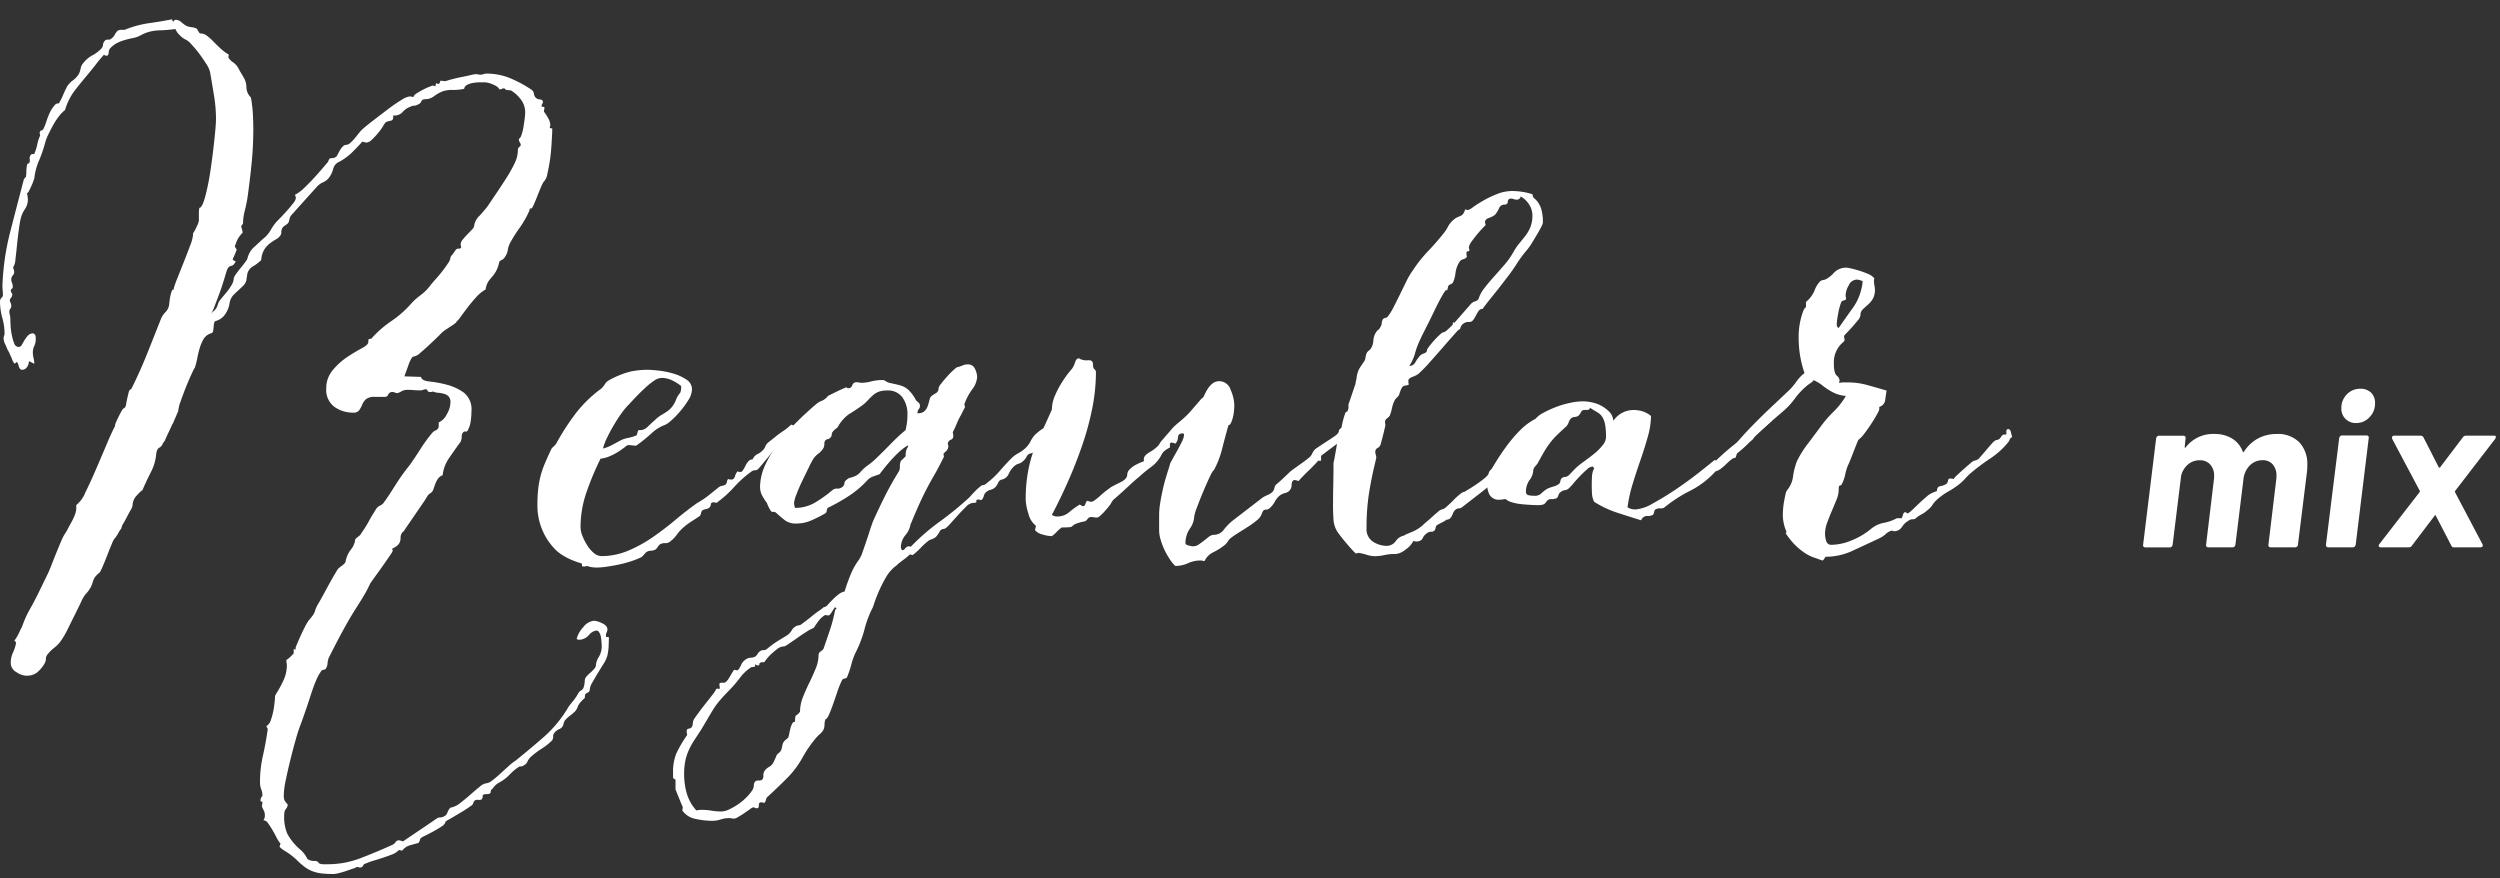
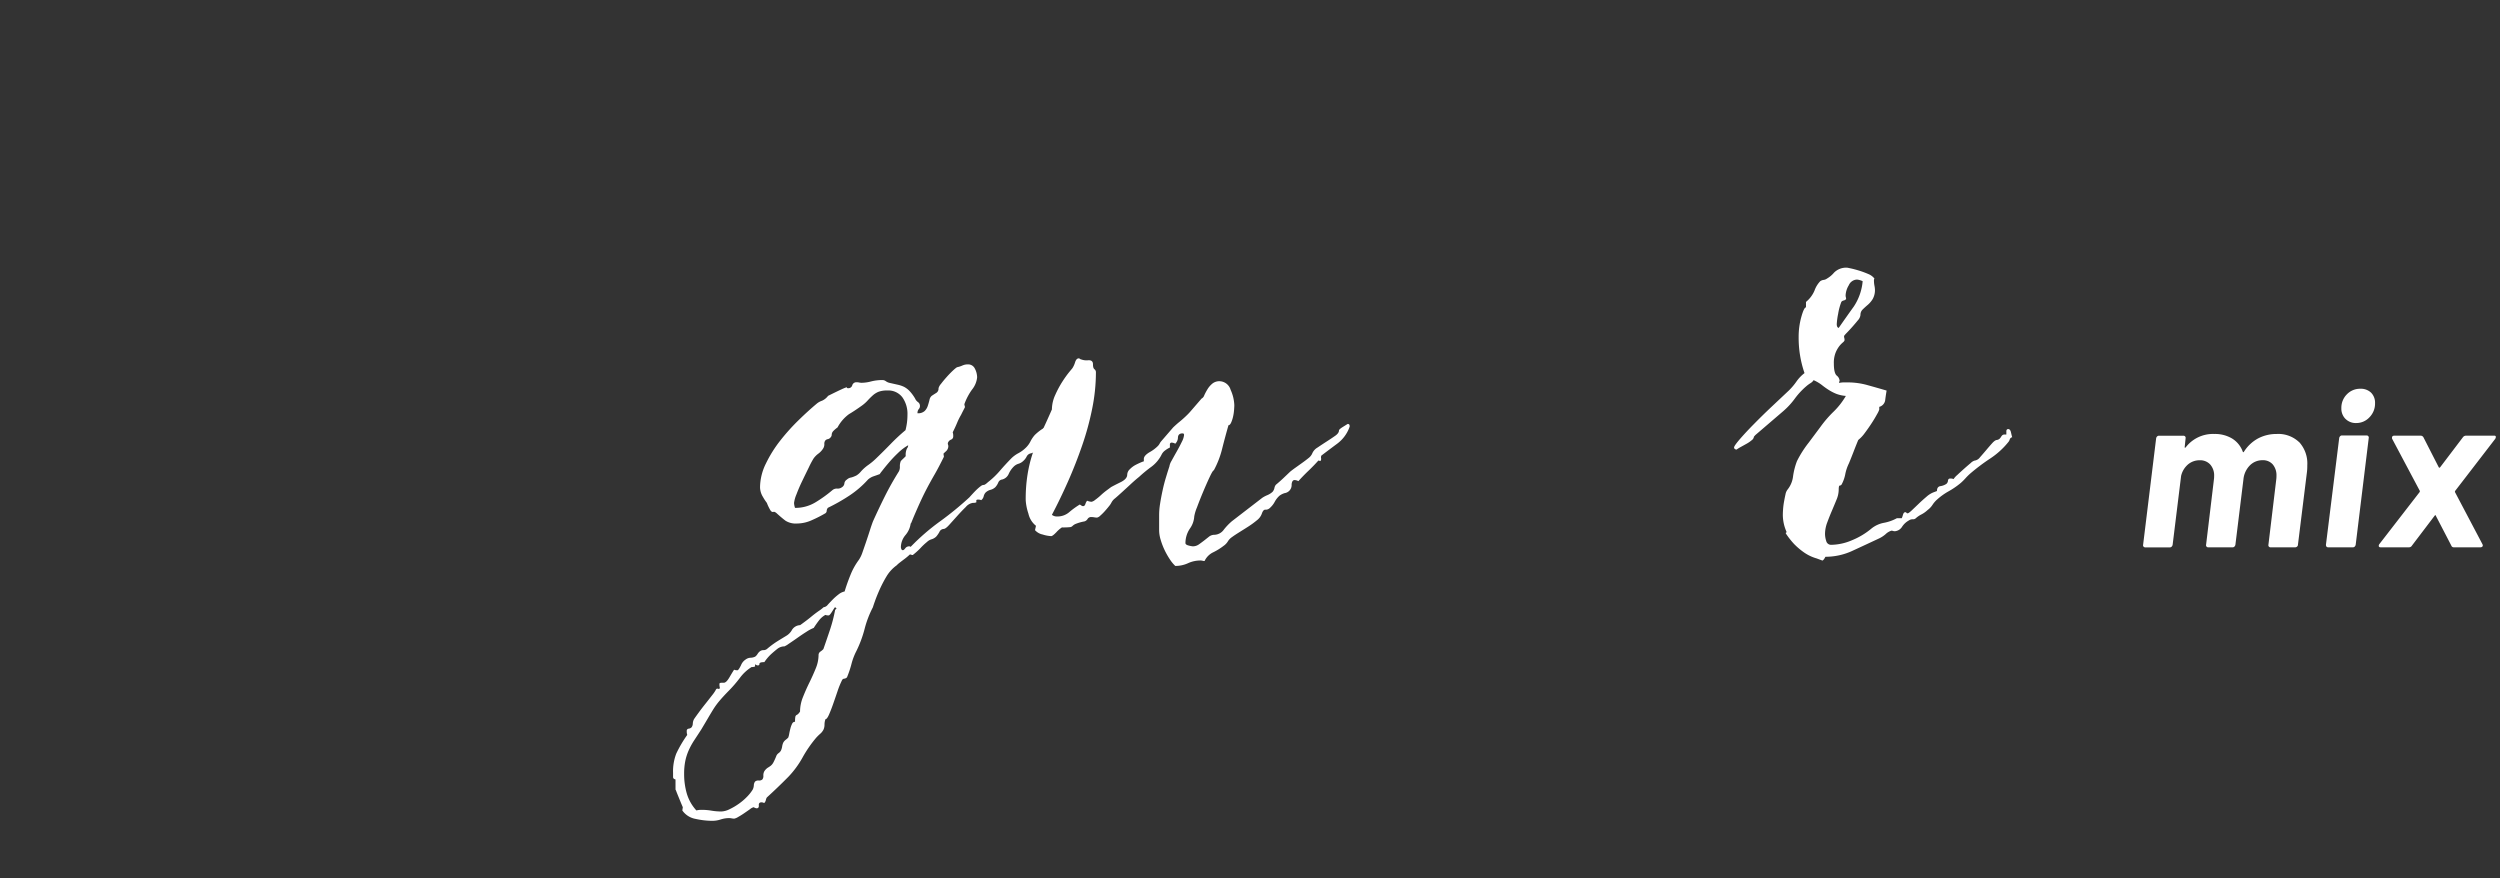
<svg xmlns="http://www.w3.org/2000/svg" width="259" height="91">
  <rect width="100%" height="100%" fill="#333333" stroke="none" />
-   <path fill="none" d="M0 0H259V91H0z" />
-   <path d="M17.884,41.936q.049-.168-.076.113t-.3.648c-.119.244-.237.5-.355.761a1.157,1.157,0,0,1-.278.449.75.75,0,0,1-.38.478c-.187.094-.3.365-.33.817a5.032,5.032,0,0,1-.582,1.8q-.533,1.071-.836,1.8-.1,0-.558.507a1.527,1.527,0,0,0-.455,1.013,1.09,1.09,0,0,1-.178.478c-.119.207-.245.442-.38.7s-.27.506-.4.732a1.147,1.147,0,0,0-.2.507,2.549,2.549,0,0,0-.329.5,3.075,3.075,0,0,1-.431.621,3.29,3.29,0,0,0-.253.534c-.135.318-.279.676-.431,1.069s-.3.77-.455,1.126a7,7,0,0,1-.33.7,2.765,2.765,0,0,0-.532.534,1.779,1.779,0,0,0-.2.452,4.52,4.52,0,0,1-.2.534,3.593,3.593,0,0,1-.583.788,3.681,3.681,0,0,0-.431.76c-.185.394-.4.825-.632,1.294s-.474.948-.71,1.436A9.242,9.242,0,0,1,6.35,64.33a3.224,3.224,0,0,1-.709.76,4.207,4.207,0,0,0-.761.76.748.748,0,0,0-.126.423,1.115,1.115,0,0,1-.177.534,3.508,3.508,0,0,1-.786.9A1.81,1.81,0,0,1,2.685,68a1.966,1.966,0,0,1-.988-.366,1.074,1.074,0,0,1-.583-.928,2.532,2.532,0,0,1,.228-1.1,4.088,4.088,0,0,0,.33-1.041l-.2-.226q0,.056.1-.084A4.284,4.284,0,0,0,1.8,63.89q.126-.225.253-.507a4.176,4.176,0,0,1,.228-.45,11.463,11.463,0,0,1,.506-1.238q.2-.395.456-.845c.169-.3.38-.7.634-1.21S4.51,58.354,5.016,57.3q.153-.338.381-.929t.481-1.21c.169-.414.329-.8.481-1.154A4.382,4.382,0,0,1,6.79,53.2a3.071,3.071,0,0,0,.228-.4c.117-.224.244-.459.38-.7a6.34,6.34,0,0,0,.355-.76A1.935,1.935,0,0,0,7.9,50.66v-.338a3.125,3.125,0,0,0,.937-1.3q.531-1.068,1.089-2.364T11.019,44.1q.532-1.268.887-1.942a1.174,1.174,0,0,1,.126-.451c.084-.187.178-.384.279-.59s.2-.4.3-.564a.692.692,0,0,1,.3-.309c.067-.038.118-.16.152-.366s.076-.423.126-.646.1-.433.152-.62.127-.283.229-.283l.05-.055a.172.172,0,0,1,.051-.113q.861-1.745,1.57-3.518t1.419-3.575a2.165,2.165,0,0,1,.481-.732,1.312,1.312,0,0,0,.38-.788c.033-.3.067-.554.1-.76a3.61,3.61,0,0,1,.2-.7c.033-.074.068-.092.1-.055s.068-.037.1-.226a8.862,8.862,0,0,1,.354-.985q.3-.759.659-1.66t.659-1.716a4.054,4.054,0,0,0,.3-1.1v-.169a3.493,3.493,0,0,0,.355-.646,2.6,2.6,0,0,0,.254-.649v-.676a3.3,3.3,0,0,1,.05-.673c.2,0,.414-.424.633-1.267a25.99,25.99,0,0,0,.558-2.871q.228-1.6.38-3.069t.152-1.97a14.978,14.978,0,0,0-.2-2.42q-.2-1.237-.405-2.42a2.6,2.6,0,0,0-.405-.9c-.237-.375-.491-.743-.76-1.1a10.7,10.7,0,0,0-.811-.957,1.759,1.759,0,0,0-.608-.48,2.044,2.044,0,0,1-.583-.45,1.791,1.791,0,0,1-.43-.62A17.174,17.174,0,0,1,16.4,1.15a4.086,4.086,0,0,0-1.774.479,2.835,2.835,0,0,1-.836.31c-.287.056-.566.122-.836.2a4.9,4.9,0,0,0-.81.311,2.478,2.478,0,0,0-.76.591.741.741,0,0,0-.127.422c-.017.206-.093.309-.227.309a.328.328,0,0,1-.254-.111c-.338.375-.591.673-.76.9s-.422.544-.76.957q-.76.9-1.469,1.8A6.212,6.212,0,0,0,6.738,9.4a3.4,3.4,0,0,0-.633.648,6.74,6.74,0,0,0-.608.929c-.186.337-.355.667-.507.985a5.023,5.023,0,0,0-.329.871,12.905,12.905,0,0,1-.633,1.831,6.215,6.215,0,0,0-.481,1.885c0-.037-.026.02-.077.169a5.419,5.419,0,0,1-.2.507c-.085.188-.17.365-.254.534s-.16.253-.228.253a3.4,3.4,0,0,1,.1.676,1.845,1.845,0,0,1-.33,1.014,2.907,2.907,0,0,0-.43,1.013q-.1.452-.2,1.238C1.857,22.479,1.8,23,1.748,23.5s-.1.967-.152,1.38a1.627,1.627,0,0,1-.228.788.716.716,0,0,0,.051.253.937.937,0,0,1,.05.31.574.574,0,0,1-.152.309.621.621,0,0,0-.152.367.957.957,0,0,0,.076.393.957.957,0,0,1,.076.4.235.235,0,0,1-.1.225.181.181,0,0,0-.1.168.507.507,0,0,0,.152.338.612.612,0,0,1-.126.422.405.405,0,0,0-.127.254.539.539,0,0,0,.077.253.783.783,0,0,1,.075.366.441.441,0,0,1-.1.253.451.451,0,0,0-.1.254,1.372,1.372,0,0,0,.05.394,1.375,1.375,0,0,1,.051.394c0,.15.008.385.026.7a6.688,6.688,0,0,0,.126.986,4.683,4.683,0,0,0,.253.872.493.493,0,0,0,.457.366.374.374,0,0,0,.329-.225c.084-.149.177-.309.278-.478a3.122,3.122,0,0,1,.355-.479.714.714,0,0,1,.557-.225.4.4,0,0,1,.228.254,2.115,2.115,0,0,1,.025.365,1.644,1.644,0,0,1-.151.676,1.624,1.624,0,0,0-.153.676,2.507,2.507,0,0,0,.076.59,2.461,2.461,0,0,1,.077.591l-.558-.281a1.038,1.038,0,0,1-.2.619.6.6,0,0,1-.506.281c-.169,0-.288-.131-.354-.393s-.136-.4-.2-.4c-.033,0-.1.057-.2.169a.984.984,0,0,1-.279-.45,3.273,3.273,0,0,0-.228-.507A.124.124,0,0,0,1,34.644a.117.117,0,0,1-.025-.084l-.2-.339a6.237,6.237,0,0,0-.253-.591,1.327,1.327,0,0,1-.152-.591.764.764,0,0,1,.05-.252.753.753,0,0,0,.051-.254,6.078,6.078,0,0,0-.228-1.577A6.448,6.448,0,0,1,0,29.271a.552.552,0,0,1,.152-.423A.374.374,0,0,0,.3,28.595a4.572,4.572,0,0,0-.025-.507,4.515,4.515,0,0,1-.025-.506,26.116,26.116,0,0,1,.81-5.573q.709-2.755,1.419-5.46l.2-.224a3.259,3.259,0,0,0,.051-.564,3.243,3.243,0,0,1,.05-.562l.051-.225c.2-.037.287-.188.254-.452a.533.533,0,0,1,.2-.562h.254A4.547,4.547,0,0,0,3.85,13a4.42,4.42,0,0,1,.305-.957L4.1,11.707l.1-.167a.376.376,0,0,0,.329-.254,4.749,4.749,0,0,0,.254-.648c.084-.261.194-.552.329-.871a3.341,3.341,0,0,1,.608-.929.3.3,0,0,1,.228-.114.229.229,0,0,0,.177-.056,6.912,6.912,0,0,0,.38-.758c.084-.207.169-.4.253-.565s.144-.29.178-.366a2.327,2.327,0,0,1,.608-.647,2.338,2.338,0,0,0,.608-.646,1.9,1.9,0,0,0,.2-.592,1.161,1.161,0,0,1,.3-.591A2.989,2.989,0,0,1,9.6,3.715a3.36,3.36,0,0,0,.938-.732.6.6,0,0,0,.127-.337.693.693,0,0,1,.177-.4.359.359,0,0,1,.329-.14.417.417,0,0,0,.33-.084,1.241,1.241,0,0,0,.4-.45,1.191,1.191,0,0,1,.3-.395.857.857,0,0,1,.456-.084.809.809,0,0,0,.456-.085A10.745,10.745,0,0,1,15.477.394Q16.668.226,17.833,0c0,.151.051.225.152.225a.234.234,0,0,1,.253-.169A.906.906,0,0,1,18.8.31a3.286,3.286,0,0,0,.5.364,1.684,1.684,0,0,0,.532.142,1.709,1.709,0,0,1,.532.141,1.525,1.525,0,0,1,.2.31c.067.131.135.2.2.2a1.09,1.09,0,0,1,.658.224,5.309,5.309,0,0,1,.608.535c.2.206.439.442.709.7a5.319,5.319,0,0,0,.963.734l-.051.28a1.476,1.476,0,0,0,.481.506,1.84,1.84,0,0,1,.533.563c.134.263.228.432.278.508s.16.262.329.562a1.975,1.975,0,0,1,.254.985A1.546,1.546,0,0,0,25.99,8.1a12.9,12.9,0,0,1,.2,1.633q.049.843.05,1.633,0,1.8-.177,3.575c-.118,1.184-.262,2.373-.431,3.574q-.1.62-.278,1.322a5.408,5.408,0,0,0-.178,1.323l-.2.282.1.338a1.187,1.187,0,0,1,.051.337,2.908,2.908,0,0,0-.608.873c-.069.206-.136.385-.2.535l.2.338a7.675,7.675,0,0,1-.406.956.18.18,0,0,0,.1.169.4.4,0,0,0,.2.056c-.1.3-.262.47-.481.506s-.38.245-.481.619q-.1.339-.3.986T22.7,28.483q-.255.675-.481,1.266a4.667,4.667,0,0,1-.38.817,1.486,1.486,0,0,1,.329-.366,1.308,1.308,0,0,0,.38-.591,1.391,1.391,0,0,1,.329-.619q.277-.339.583-.7a5.447,5.447,0,0,0,.531-.76,1.479,1.479,0,0,0,.229-.732,1.762,1.762,0,0,1,.278-.478c.152-.206.312-.413.481-.619s.321-.4.456-.592a1.166,1.166,0,0,0,.2-.337,2.257,2.257,0,0,1,.76-1.238q.658-.618,1.114-1.013a3.2,3.2,0,0,0,.558-.732A5.293,5.293,0,0,1,28.624,21c.033-.036.16-.169.38-.393s.456-.479.71-.761.472-.543.658-.788a1.119,1.119,0,0,0,.279-.534.949.949,0,0,0-.1-.338,4.358,4.358,0,0,0,1.038-.788c.388-.374.76-.761,1.115-1.153s.785-.892,1.291-1.493c.068-.262.178-.383.33-.366a.711.711,0,0,0,.481-.14c.034,0,.084-.066.152-.2s.143-.273.228-.423a2.283,2.283,0,0,1,.3-.421.556.556,0,0,1,.431-.2.719.719,0,0,0,.4-.225,4.24,4.24,0,0,0,.481-.507c.152-.188.3-.375.456-.564a2.407,2.407,0,0,1,.38-.393q.456-.395,1.191-.957c.489-.375.97-.739,1.444-1.1a15.552,15.552,0,0,1,1.317-.9,2.111,2.111,0,0,1,.861-.366.794.794,0,0,1,.2.028.735.735,0,0,0,.2.028q0-.168.3-.365c.2-.131.431-.262.684-.394a6.473,6.473,0,0,1,.684-.311c.2-.073.287-.111.253-.111a.486.486,0,0,1,.178.028.5.5,0,0,0,.177.028c0-.263.068-.347.2-.254s.236-.009.3-.31l.507.056a15.183,15.183,0,0,1,1.494-.394c.388-.073.742-.149,1.064-.224a3.845,3.845,0,0,1,.583-.112,1.271,1.271,0,0,1,.278.028,1.338,1.338,0,0,0,.279.028.8.8,0,0,0,.253-.056.861.861,0,0,1,.3-.057,6.408,6.408,0,0,1,2.736.59,13.1,13.1,0,0,1,1.976,1.1.617.617,0,0,1,.227.424.628.628,0,0,0,.629.561c.2.021.3.122.3.31a2.11,2.11,0,0,1-.1.2.382.382,0,0,0-.05.2.2.2,0,0,0,.152.056.2.2,0,0,1,.152.056,1.07,1.07,0,0,1-.025.225.972.972,0,0,0-.026.225,3.875,3.875,0,0,1,.406.619,1.632,1.632,0,0,1,.253.732.426.426,0,0,1-.026.169.433.433,0,0,0-.025.168l.254.057c0,.226-.018.62-.051,1.182s-.068,1.15-.148,1.77-.185,1.182-.3,1.687a1.606,1.606,0,0,1-.431.93,4.875,4.875,0,0,0-.279.592c-.119.28-.236.571-.354.872s-.228.563-.33.787a2.315,2.315,0,0,1-.2.4c-.069.074-.127.093-.178.055s-.076.019-.076.168a9.751,9.751,0,0,1-.987,1.775,14.45,14.45,0,0,0-.989,1.547,2.249,2.249,0,0,0-.278.789,1.786,1.786,0,0,1-.33.787.638.638,0,0,1-.278.254.868.868,0,0,0-.279.2,3.611,3.611,0,0,1-.354,1.014,3.728,3.728,0,0,1-.405.562,4.785,4.785,0,0,0-.38.479,2.1,2.1,0,0,0-.279.816,4.034,4.034,0,0,0-1.013.845q-.507.563-.912,1.1c-.27.358-.507.676-.709.957s-.339.422-.406.422h-.051c.1,0,.109.038.026.113a3.708,3.708,0,0,1-.38.282c-.17.112-.355.234-.558.365a5.279,5.279,0,0,0-.506.367c-.1.112-.288.3-.558.562s-.557.535-.861.816-.591.535-.861.761a1.252,1.252,0,0,1-.557.337.428.428,0,0,0-.355.253,3.341,3.341,0,0,0-.279.619c-.084.245-.169.478-.253.7s-.144.4-.177.507l1.722.057q.051.393.887.478a11.688,11.688,0,0,1,1.8.337,5.317,5.317,0,0,1,1.748.816,2.2,2.2,0,0,1,.786,1.914,7.319,7.319,0,0,1-.077,1.041,2.762,2.762,0,0,1-.329.986.162.162,0,0,1-.2.085.257.257,0,0,0-.254.084.647.647,0,0,0-.152.45,1.23,1.23,0,0,1-.1.507q-.607.843-1.191,1.688a3.865,3.865,0,0,0-.684,1.8.986.986,0,0,0-.481.366,2.211,2.211,0,0,0-.278.534c-.069.189-.136.376-.2.564a.7.7,0,0,1-.3.393.988.988,0,0,0-.355.367c-.1.169-.2.328-.3.479L41.9,52.914a.3.3,0,0,1-.1.14.406.406,0,0,0-.1.084.887.887,0,0,0-.2.479,2.457,2.457,0,0,1-.025.366,1.012,1.012,0,0,1-.177.393,1.584,1.584,0,0,1-.659.451.244.244,0,0,0,.025.141.121.121,0,0,1,.026.084,1.585,1.585,0,0,1-.228.4c-.152.224-.338.5-.557.815s-.474.676-.761,1.07-.548.76-.785,1.1l-.3.619q-.355.675-1.343,2.224t-2.66,4.869a2.222,2.222,0,0,0-.126.591,1.116,1.116,0,0,1-.178.535.306.306,0,0,1-.228.112.3.3,0,0,0-.228.113,4.666,4.666,0,0,0-.582,1.069q-.281.675-.532,1.464t-.533,1.6q-.278.814-.531,1.492a15.528,15.528,0,0,0-.481,1.492q-.281.984-.558,2.11T29.6,78.838a8.037,8.037,0,0,0-.2,1.492,1.461,1.461,0,0,0,.076.591,2.606,2.606,0,0,0,.33.422.729.729,0,0,1-.178.45.793.793,0,0,0-.177.507,4.5,4.5,0,0,0,.3,2.055,5.836,5.836,0,0,0,1.418,1.717,2.808,2.808,0,0,1,.608.788c.1.225.388.338.862.338a.379.379,0,0,1,.354.169c.068.112.254.169.558.169h.4a9.478,9.478,0,0,0,3.446-.648q1.672-.646,3.292-1.379a.806.806,0,0,0,.3-.281.378.378,0,0,1,.355-.17,1.5,1.5,0,0,1,.4.113q.912-.621,1.748-1.182T45.241,82.8a.576.576,0,0,1,.355-.112.835.835,0,0,0,.4-.109.654.654,0,0,0,.354-.394,1.527,1.527,0,0,1,.3-.507,2.21,2.21,0,0,0,1.014-.478q.556-.423,1.063-.873c.337-.3.659-.573.963-.816a1.326,1.326,0,0,1,.709-.366,1.163,1.163,0,0,0,.583-.281q.379-.283.81-.676l.862-.788a5.6,5.6,0,0,1,.785-.619q1.671-1.352,3.014-2.533a12.73,12.73,0,0,0,2.457-3.041q.3-.393.532-.674a5.455,5.455,0,0,0,.481-.733.6.6,0,0,1,.2-.224c.067-.038.127-.077.178-.113a.6.6,0,0,0,.152-.225,2.622,2.622,0,0,0,.126-.676.691.691,0,0,1,.177-.479,4.5,4.5,0,0,1,.406-.393,4.632,4.632,0,0,0,.4-.4.623.623,0,0,0,.178-.422,1.886,1.886,0,0,1,.3-.816,2.2,2.2,0,0,0,.3-1.1c0-.075-.008-.207-.025-.393s-.024-.369-.06-.559a1.315,1.315,0,0,0-.177-.478.349.349,0,0,0-.279-.2A1.24,1.24,0,0,0,61,63.8a1.382,1.382,0,0,1-1.014.479c-.068,0-.11-.01-.126-.028a.188.188,0,0,0-.127-.028,2.72,2.72,0,0,1,.684-1.238,1.588,1.588,0,0,1,1.14-.676,2.3,2.3,0,0,1,.81.253q.558.253.558.647a.639.639,0,0,1-.077.31.648.648,0,0,0-.075.309.242.242,0,0,0,.05.169h.254c0,.3-.009.62-.025.957a5.805,5.805,0,0,1-.127.957,3.155,3.155,0,0,1-.406.874q-.3.477-.608.984c-.2.338-.388.656-.557.957a1.589,1.589,0,0,0-.253.676.351.351,0,0,1-.254.366.389.389,0,0,0-.253.422V70.3a4.412,4.412,0,0,0-.43.422,1.624,1.624,0,0,0-.33.535,1.255,1.255,0,0,1-.3.479,4.2,4.2,0,0,1-.431.366,4.289,4.289,0,0,0-.455.393.966.966,0,0,0-.279.564.728.728,0,0,1-.431.478,1.229,1.229,0,0,0-.531.422.485.485,0,0,0-.1.338.757.757,0,0,1-.1.394,6.311,6.311,0,0,1-1.089.873,8.041,8.041,0,0,0-1.09.816,1.5,1.5,0,0,0-.38.506.754.754,0,0,1-.38.4.393.393,0,0,1-.3.112.384.384,0,0,0-.3.112,3.59,3.59,0,0,0-.634.507c-.186.188-.38.375-.583.563a5.5,5.5,0,0,1-.759.506,1.836,1.836,0,0,0-.659.619.366.366,0,0,0-.2.338q0,.227-.4.226c-.3,0-.448.065-.431.2a.444.444,0,0,1-.126.365.8.8,0,0,1-.355.029.53.53,0,0,0-.355.085.487.487,0,0,0-.126.224.52.52,0,0,1-.127.226,13.732,13.732,0,0,1-1.292.844q-.937.563-1.443.844a.887.887,0,0,1-.431.536q-.381.254-.836.5c-.3.164-.591.32-.861.451a2.232,2.232,0,0,0-.456.254.628.628,0,0,0-.1.224.728.728,0,0,1-.152.282c-.3.075-.608.16-.911.253a1.5,1.5,0,0,0-.761.535l-.354-.056a1.787,1.787,0,0,1-.684.45c-.287.112-.6.226-.937.338s-.668.216-.988.309a5.653,5.653,0,0,0-.836.31c-.1,0-.186.065-.253.2a.329.329,0,0,1-.3.2.5.5,0,0,1-.178-.029.506.506,0,0,0-.177-.028,1.305,1.305,0,0,1-.38.169c-.22.074-.465.159-.735.253a6.98,6.98,0,0,1-.785.225,2.992,2.992,0,0,1-.482.084,11.633,11.633,0,0,1-1.215-.055,4.263,4.263,0,0,1-.912-.2,3.383,3.383,0,0,1-.811-.421,7,7,0,0,1-.912-.789,7.478,7.478,0,0,0-1.089-.844,3.218,3.218,0,0,1-.684-.507l.1-.338a2.894,2.894,0,0,1-.406-.619q-.2-.395-.43-.788a7.746,7.746,0,0,0-.456-.7.623.623,0,0,0-.481-.31.738.738,0,0,0,.151-.507,1.039,1.039,0,0,0-.1-.478q-.1-.2-.2-.422a1.351,1.351,0,0,1,.026-.254,1.54,1.54,0,0,0,.025-.253c-.135,0-.2-.038-.2-.112a.735.735,0,0,1,.2-.507,1.946,1.946,0,0,0-.126-.676,1.9,1.9,0,0,1-.127-.676,12.391,12.391,0,0,1,.3-2.786q.3-1.323.507-2.786l-.153-.281a1.176,1.176,0,0,0,.482-.676,7.088,7.088,0,0,0,.278-1.069,12.535,12.535,0,0,0,.152-1.408l.152-.282a9.771,9.771,0,0,0,.634-1.153,3.775,3.775,0,0,0,.43-1.661,1.845,1.845,0,0,0-.025-.31,1.649,1.649,0,0,1-.026-.309,2.02,2.02,0,0,0,.406-.31c.134-.132.253-.253.354-.365v-.451l.2.056v-.224c.169-.414.337-.808.507-1.183q.2-.45.43-.9a5.613,5.613,0,0,1,.431-.733,5.843,5.843,0,0,0,.431-.534,2.038,2.038,0,0,0,.278-.647,4.454,4.454,0,0,1,.355-.676q.354-.62.76-1.379t.785-1.407q.38-.648.431-.7a3.526,3.526,0,0,1,.355-.282,1.6,1.6,0,0,0,.4-.393,2.878,2.878,0,0,1,.557-1.3,2.013,2.013,0,0,0,.456-1.069,1.939,1.939,0,0,1,.354-.31.89.89,0,0,0,.3-.366q.05-.055.278-.4a8.617,8.617,0,0,0,.456-.76c.152-.281.3-.542.456-.788s.261-.421.329-.534a.953.953,0,0,1,.406-.338.928.928,0,0,0,.4-.338q.456-.619,1.14-1.716a21.928,21.928,0,0,1,1.545-2.166q.556-.791,1.089-1.634a14.827,14.827,0,0,1,1.14-1.575,1.08,1.08,0,0,1,.456-.368.485.485,0,0,0,.3-.478v-.337a1.741,1.741,0,0,0,.836-.844,2.573,2.573,0,0,0,.38-1.239.861.861,0,0,0-.177-.591.981.981,0,0,0-.456-.281,3.011,3.011,0,0,0-.608-.113,1.814,1.814,0,0,1-.583-.141.512.512,0,0,1-.253.057c-.17,0-.271-.047-.3-.142s-.085-.141-.152-.141a.912.912,0,0,0-.3.057.865.865,0,0,1-.3.057c-.237,0-.465-.009-.684-.029s-.448-.028-.684-.028a1.249,1.249,0,0,0-.608.169,1.168,1.168,0,0,1-.4.17.762.762,0,0,1-.254-.058.767.767,0,0,0-.253-.055.44.44,0,0,0-.43.253.377.377,0,0,1-.33.253H38.858a1.376,1.376,0,0,0-.963.253,1.7,1.7,0,0,0-.38.563,2.809,2.809,0,0,1-.3.562.721.721,0,0,1-.634.254,3.331,3.331,0,0,1-1.925-.59A2.185,2.185,0,0,1,33.8,38.22a2.851,2.851,0,0,1,.684-1.887,6.938,6.938,0,0,1,1.494-1.35q.81-.535,1.495-.9t.684-.647v-.225c.033-.075.134-.113.3-.113a11,11,0,0,1,2.077-1.829,10.959,10.959,0,0,0,2.077-1.829,6.35,6.35,0,0,1,.937-.845,5.006,5.006,0,0,0,.938-.9,8.45,8.45,0,0,1,.582-.7c.254-.282.5-.572.735-.872s.438-.581.608-.845a1.312,1.312,0,0,0,.253-.563.477.477,0,0,1,.152-.281,4.862,4.862,0,0,0,.4-.562.426.426,0,0,1,.33-.113.2.2,0,0,0,.228-.225.348.348,0,0,1-.051-.226.849.849,0,0,1,.228-.506,7.013,7.013,0,0,1,.481-.536c.169-.168.329-.338.482-.5a.74.74,0,0,0,.227-.479,1.743,1.743,0,0,1,.558-.956c.371-.413.641-.733.81-.957l.988-1.465q.532-.788,1.013-1.547a13.355,13.355,0,0,0,.811-1.465,3.134,3.134,0,0,0,.33-1.322.385.385,0,0,1,.1-.309,2.177,2.177,0,0,0,.2-.2.518.518,0,0,0-.1-.311.6.6,0,0,1-.1-.366q.152-.056.278-.421a5.175,5.175,0,0,0,.2-.816q.076-.451.127-.874a5.929,5.929,0,0,0,.05-.591A2.2,2.2,0,0,0,53.955,8.3a3.753,3.753,0,0,0-1.013-.929l-.507-.056-.2-.169a.561.561,0,0,0-.228.057.672.672,0,0,1-.279.056q-.1-.279-.658-.506a2.528,2.528,0,0,0-.811-.226h-.532a4.545,4.545,0,0,0-.684.056,2.108,2.108,0,0,0-.633.2.565.565,0,0,0-.329.421,5.5,5.5,0,0,1-1.191.112,2.878,2.878,0,0,0-1.089.169,4.133,4.133,0,0,0-.836.479,1.434,1.434,0,0,1-.836.309c-.271,0-.431.077-.481.225a.577.577,0,0,1-.38.339.791.791,0,0,1-.381.113.782.782,0,0,0-.379.112,1.848,1.848,0,0,0-.811.562,1.14,1.14,0,0,1-.962.339v.224q0,.284-.33.338a1.139,1.139,0,0,0-.481.17,3.764,3.764,0,0,0-.253.393,5.794,5.794,0,0,1-.507.7,7.584,7.584,0,0,1-.633.675.927.927,0,0,1-.583.31,1.443,1.443,0,0,1-.4-.113q-.66.732-1.191,1.238a6.043,6.043,0,0,1-1.393.957,1.089,1.089,0,0,0-.456.676,2.69,2.69,0,0,1-.4.845,1.606,1.606,0,0,1-.633.506,1.834,1.834,0,0,0-.634.451l-2.685,2.984a1,1,0,0,0-.177.421.968.968,0,0,1-.127.366,1.3,1.3,0,0,1-.279.224,1.36,1.36,0,0,0-.278.227.834.834,0,0,0-.152.478.538.538,0,0,1-.1.365,1.3,1.3,0,0,1-.457.4,5.134,5.134,0,0,0-.633.421,2.513,2.513,0,0,0-.582.649,2.268,2.268,0,0,0-.305,1.068,4.549,4.549,0,0,1-.886.676,1.2,1.2,0,0,0-.582.9l-.051.338a1.14,1.14,0,0,1-.3.7q-.255.253-.532.507c-.186.168-.372.347-.558.534a1.583,1.583,0,0,0-.38.845,2.684,2.684,0,0,1-.456,1.126,1.694,1.694,0,0,1-.911.675.275.275,0,0,0-.228.225c-.018.113-.034.244-.051.394s-.034.291-.051.423a.285.285,0,0,1-.227.253,1.347,1.347,0,0,0-.761.59,4.127,4.127,0,0,0-.4.93,10.2,10.2,0,0,0-.253,1.041,7.471,7.471,0,0,1-.253.985,5.619,5.619,0,0,0-.33.647c-.186.4-.38.845-.582,1.352s-.389,1-.557,1.491a3.757,3.757,0,0,0-.254,1.013Z" fill="#fff" transform="translate(.002 2)" />
-   <path d="M82.883,42.331a3.841,3.841,0,0,1-.532.45c-.253.189-.516.376-.785.564s-.516.365-.735.534-.329.291-.329.366l-1.723,2.082-.2.226a.47.47,0,0,1-.355.169.582.582,0,0,0-.354.112,11.468,11.468,0,0,0-1.825,1.633A11.432,11.432,0,0,1,74.22,50.1a.821.821,0,0,0-.355-.055q-.2,0-.228.225a.461.461,0,0,1-.177.337.77.77,0,0,1-.355.142.748.748,0,0,0-.355.141.513.513,0,0,0-.126.281.54.54,0,0,1-.127.281c-.271.189-.541.366-.811.535a7.156,7.156,0,0,0-.81.591,4.67,4.67,0,0,0-.76.816,3.335,3.335,0,0,1-.76.76.769.769,0,0,1-.456.113,1.036,1.036,0,0,0-.507.112.953.953,0,0,0-.253.282.989.989,0,0,1-.253.281,1.2,1.2,0,0,1-.481.113.872.872,0,0,0-.482.169c-.068.075-.152.168-.253.283a1.178,1.178,0,0,1-.254.228,8.157,8.157,0,0,1-.962.385,11.933,11.933,0,0,1-1.292.355q-.684.147-1.317.236a8,8,0,0,1-1.039.089,3.2,3.2,0,0,1-1.013-.169.8.8,0,0,1-.355.056.2.2,0,0,1-.152-.056V56.4c.034,0-.043-.027-.228-.084s-.421-.14-.709-.253a6.83,6.83,0,0,1-.912-.45A4.569,4.569,0,0,1,57.6,55a6.464,6.464,0,0,1-1.925-4.673,15.061,15.061,0,0,1,.076-1.632,10.332,10.332,0,0,1,.228-1.3A9.048,9.048,0,0,1,56.41,46.1q.279-.675.734-1.632c.068-.075.152-.16.254-.253a1.4,1.4,0,0,0,.253-.31,24.426,24.426,0,0,1,2.027-3.124,13.046,13.046,0,0,1,2.583-2.5,1.9,1.9,0,0,0,.38-.451,1.126,1.126,0,0,1,.38-.394,8.968,8.968,0,0,1,2.356-.957,9.125,9.125,0,0,1,1.7-.169,11.523,11.523,0,0,1,1.166.085,8.8,8.8,0,0,1,1.519.309,4.845,4.845,0,0,1,1.343.617,1.179,1.179,0,0,1,.582,1.01,2.186,2.186,0,0,1-.379,1.123,9.307,9.307,0,0,1-.862,1.179,8.878,8.878,0,0,1-.937.954,2.187,2.187,0,0,1-.659.449,4.015,4.015,0,0,0-1.367.869,17.321,17.321,0,0,1-1.571,1.264,2.777,2.777,0,0,1-.431-.028,2.758,2.758,0,0,0-.43-.029,1.055,1.055,0,0,0-.305.2q-.252.2-.632.449a5.937,5.937,0,0,1-.887.477,3.44,3.44,0,0,1-1.013.281A29.569,29.569,0,0,0,60.8,48.881a10.994,10.994,0,0,0-.658,3.7,2.561,2.561,0,0,0,.2.954,5.98,5.98,0,0,0,.507.982,3.227,3.227,0,0,0,.684.786,1.231,1.231,0,0,0,.785.309,7.083,7.083,0,0,0,2.761-.563,13.955,13.955,0,0,0,2.559-1.408q1.215-.843,2.355-1.8T72.244,50.1a8.242,8.242,0,0,0,1.14-.759q.531-.423,1.089-.872a.76.76,0,0,1,.355-.141.755.755,0,0,0,.354-.141.54.54,0,0,0,.127-.282.535.535,0,0,1,.126-.281.782.782,0,0,0,.355.057q.253,0,.355-.338a1.329,1.329,0,0,1,.253-.507.782.782,0,0,0,.355.056c.067,0,.143-.065.228-.2a5,5,0,0,0,.253-.45,1.986,1.986,0,0,1,.3-.45.558.558,0,0,1,.431-.2,1.126,1.126,0,0,1,.481-.535,1.707,1.707,0,0,0,.532-.366,1.045,1.045,0,0,0,.3-.422,1.043,1.043,0,0,1,.3-.423l.709-.562a8.706,8.706,0,0,1,.836-.619,5.644,5.644,0,0,0,.836-.676Zm-16.972.788a.531.531,0,0,0,.126-.281.524.524,0,0,1,.127-.282h.3a1.284,1.284,0,0,0,.71-.422c.3-.282.539-.5.709-.648a3.422,3.422,0,0,1,.658-.507,6.076,6.076,0,0,0,.583-.365,2.536,2.536,0,0,0,.507-.478,3.128,3.128,0,0,0,.43-.788,1.97,1.97,0,0,1,.355-.591q.152-.141.152-.76a4.44,4.44,0,0,0-.937-.592,2.509,2.509,0,0,0-1.09-.253,1.5,1.5,0,0,0-.81.31,7.8,7.8,0,0,0-.937.76q-.483.45-.912.9t-.684.732a7.163,7.163,0,0,0-.811.957c-.271.375-.532.78-.785,1.21s-.482.854-.684,1.267a6.6,6.6,0,0,0-.456,1.182,3.951,3.951,0,0,0,.886-.338q.43-.225.836-.451a2.859,2.859,0,0,1,.862-.309,4.27,4.27,0,0,0,.861-.253" fill="#fff" transform="translate(.002 2)" />
  <path d="M94.079,44.132a5.236,5.236,0,0,0-1.039.789,13.2,13.2,0,0,0-.962,1.013q-.432.507-.71.872a2.6,2.6,0,0,0-.228.311c-.2.075-.414.15-.632.224a1.713,1.713,0,0,0-.583.338A10,10,0,0,1,88,49.339a18.833,18.833,0,0,1-2.23,1.267.552.552,0,0,0-.126.309.318.318,0,0,1-.127.254,12.909,12.909,0,0,1-1.368.7,3.775,3.775,0,0,1-1.57.367,2,2,0,0,1-1.191-.282q-.379-.281-.937-.788c-.135-.113-.236-.159-.3-.14a.281.281,0,0,1-.177,0,.573.573,0,0,1-.2-.226,4.668,4.668,0,0,1-.329-.7,5.221,5.221,0,0,1-.406-.619,1.958,1.958,0,0,1-.3-1.013,5.648,5.648,0,0,1,.608-2.448,12.877,12.877,0,0,1,1.5-2.393,21.229,21.229,0,0,1,1.9-2.111q1.012-.984,1.824-1.66a1.67,1.67,0,0,1,.582-.338,1.591,1.591,0,0,0,.633-.507c.676-.338,1.14-.562,1.394-.676a5.027,5.027,0,0,1,.481-.2c.067-.019.093-.01.076.027s.042.057.177.057a.412.412,0,0,0,.38-.31.44.44,0,0,1,.431-.309,1.345,1.345,0,0,1,.279.028,1.2,1.2,0,0,0,.278.029,4.02,4.02,0,0,0,.963-.141,4.73,4.73,0,0,1,1.165-.142.577.577,0,0,1,.355.114,1.076,1.076,0,0,0,.354.169l.887.2a2.846,2.846,0,0,1,.658.225,2.206,2.206,0,0,1,.558.422,4.246,4.246,0,0,1,.582.788.87.87,0,0,0,.3.367.478.478,0,0,1,.2.421.452.452,0,0,1-.127.31.62.62,0,0,0-.126.423,1.011,1.011,0,0,0,.734-.226,1.309,1.309,0,0,0,.329-.535c.068-.2.127-.412.178-.619a.725.725,0,0,1,.228-.422c.169-.112.329-.216.481-.309a.518.518,0,0,0,.228-.479,1.111,1.111,0,0,1,.253-.45c.169-.226.372-.469.608-.732a9.787,9.787,0,0,1,.684-.7c.22-.2.363-.309.431-.309a2.638,2.638,0,0,0,.506-.169,1.36,1.36,0,0,1,.558-.113A.767.767,0,0,1,101,36.2a1.976,1.976,0,0,1,.228.9,2.394,2.394,0,0,1-.532,1.267,6.134,6.134,0,0,0-.785,1.492.429.429,0,0,0,.025.169.426.426,0,0,1,.026.169c-.135.262-.271.525-.4.787a6.521,6.521,0,0,0-.406.816q-.2.48-.456.986a1.079,1.079,0,0,1,.051.393.347.347,0,0,1-.228.366.567.567,0,0,0-.33.367.429.429,0,0,0,.026.169.446.446,0,0,1,.025.168.729.729,0,0,1-.278.535c-.187.169-.262.254-.228.254v-.057l.05.338q-.558,1.127-.962,1.829t-.735,1.323q-.33.62-.658,1.323t-.785,1.773l-.254.619-.051.057a2.307,2.307,0,0,1-.531,1.182,2,2,0,0,0-.482,1.239.54.54,0,0,0,.051.224.162.162,0,0,0,.152.113c.067,0,.152-.066.253-.2a.483.483,0,0,1,.4-.2.189.189,0,0,1,.152.057,22.8,22.8,0,0,1,3.015-2.619,33.482,33.482,0,0,0,3.065-2.505q.607-.675.861-.9a3.87,3.87,0,0,1,.38-.309.448.448,0,0,1,.253-.085c.084,0,.229-.093.431-.282a8.482,8.482,0,0,0,1.241-1.181c.388-.452.786-.882,1.191-1.295a3.181,3.181,0,0,1,.734-.535,3.216,3.216,0,0,0,.735-.535,2.4,2.4,0,0,0,.506-.675,3.159,3.159,0,0,1,.457-.676,5.051,5.051,0,0,1,.861-.675,7.488,7.488,0,0,0,.861-.619.523.523,0,0,1,.177.027.485.485,0,0,0,.178.029.2.2,0,0,0,.152-.056.435.435,0,0,0-.026-.17.42.42,0,0,1-.025-.168c0-.15.084-.226.254-.226a.374.374,0,0,1,.253.057q.151-.113.583-.394a1.464,1.464,0,0,1,.582-.282q0,.113-.431.563t-.987.957q-.558.507-1.065.957t-.607.563c-.067.075-.085.132-.051.169s-.034.075-.2.113a.583.583,0,0,0-.355.535q-.049.421-.608.534a.614.614,0,0,0-.4.338,1.508,1.508,0,0,1-.354.45,1.178,1.178,0,0,1-.482.281,1.191,1.191,0,0,0-.481.281,2.5,2.5,0,0,0-.532.761,1.009,1.009,0,0,1-.684.591.5.5,0,0,0-.4.31,1.622,1.622,0,0,1-.3.478,1.136,1.136,0,0,1-.507.281,1.151,1.151,0,0,0-.506.282.856.856,0,0,0-.2.394.711.711,0,0,1-.253.394.8.8,0,0,0-.355-.056.194.194,0,0,0-.152.056v.225a.788.788,0,0,1-.355.056,1.185,1.185,0,0,0-.734.423q-.432.422-.887.929l-.836.928c-.253.281-.448.422-.582.422a.509.509,0,0,0-.431.31,2.787,2.787,0,0,1-.329.478,1.172,1.172,0,0,1-.481.282,1.164,1.164,0,0,0-.482.282,6,6,0,0,0-.658.619,7.782,7.782,0,0,1-.811.731.316.316,0,0,1-.152-.028.323.323,0,0,0-.152-.027,6.5,6.5,0,0,1-.532.45c-.152.113-.312.233-.481.365a2.787,2.787,0,0,0-.355.311A3.819,3.819,0,0,0,91.85,57.7a13.1,13.1,0,0,0-.71,1.351q-.3.675-.481,1.182t-.228.676a10.488,10.488,0,0,0-.861,2.252,11.833,11.833,0,0,1-.861,2.307,6.386,6.386,0,0,0-.507,1.351,10.447,10.447,0,0,1-.456,1.351.47.47,0,0,1-.278.141.266.266,0,0,0-.228.141,8.982,8.982,0,0,0-.481,1.181q-.229.676-.456,1.323t-.431,1.1q-.2.45-.355.45a1.643,1.643,0,0,0-.1.564,1.225,1.225,0,0,1-.1.507,1.4,1.4,0,0,1-.354.45,4.893,4.893,0,0,0-.4.393,12.649,12.649,0,0,0-1.419,2.055,9.657,9.657,0,0,1-1.469,2q-1.114,1.126-2.229,2.14a.665.665,0,0,0-.1.253.711.711,0,0,1-.152.309.334.334,0,0,1-.152-.028.3.3,0,0,0-.152-.027c-.2,0-.295.1-.278.309s-.059.31-.228.31a.716.716,0,0,1-.3-.114.916.916,0,0,0-.38.2c-.185.131-.388.271-.608.422s-.431.282-.633.394a1.16,1.16,0,0,1-.406.169,1.512,1.512,0,0,1-.253-.028,1.33,1.33,0,0,0-.253-.029,2.833,2.833,0,0,0-.887.141,2.827,2.827,0,0,1-.886.141,8.2,8.2,0,0,1-1.723-.2,2.112,2.112,0,0,1-1.368-.873l.05-.338c-.066-.15-.143-.328-.227-.534l-.253-.619c-.084-.205-.152-.376-.2-.507s-.076-.178-.076-.14V78.751c-.169-.037-.253-.122-.253-.253v-.421a5.105,5.105,0,0,1,.329-2,12.529,12.529,0,0,1,1.14-1.941,1.063,1.063,0,0,1-.051-.394.221.221,0,0,1,.2-.253.491.491,0,0,0,.3-.141.69.69,0,0,0,.127-.395,1.077,1.077,0,0,1,.126-.45c.1-.15.262-.375.481-.676s.456-.609.709-.927.482-.612.685-.873a3.745,3.745,0,0,0,.354-.507c.068-.151.144-.206.228-.169a.185.185,0,0,0,.228-.056,1.648,1.648,0,0,1-.051-.45c0-.076.085-.113.254-.113h.2q.255,0,.583-.563t.481-.788a.8.8,0,0,0,.355.056c.068,0,.186-.168.355-.506a1.267,1.267,0,0,1,.506-.619.877.877,0,0,1,.482-.169,1.191,1.191,0,0,0,.481-.113.966.966,0,0,0,.253-.282.976.976,0,0,1,.253-.281.584.584,0,0,1,.355-.112.581.581,0,0,0,.355-.113,9.727,9.727,0,0,1,1.013-.76c.27-.169.59-.365.962-.591a1.615,1.615,0,0,0,.634-.648,1.045,1.045,0,0,1,.836-.478q.708-.507,1.114-.844t.811-.62a3.673,3.673,0,0,0,.506-.393.618.618,0,0,0,.431-.254c.152-.168.321-.347.507-.535a5.753,5.753,0,0,1,.608-.535,1.494,1.494,0,0,1,.633-.309q.252-.844.608-1.717a6.846,6.846,0,0,1,.861-1.548,3.183,3.183,0,0,0,.38-.788c.118-.338.245-.7.38-1.1s.261-.778.38-1.154.228-.693.329-.957q.609-1.35,1.242-2.617t1.444-2.562a1.009,1.009,0,0,0,.1-.507,1.365,1.365,0,0,1,.1-.562c.068-.074.152-.159.254-.253s.185-.178.253-.254a1.544,1.544,0,0,1,.126-.788.563.563,0,0,0,.127-.338M85.517,61.7a2.147,2.147,0,0,0-.684.59q-.279.367-.532.76a4.326,4.326,0,0,0-.785.423c-.321.2-.642.422-.962.648s-.609.421-.862.59a2.026,2.026,0,0,1-.43.253,1.2,1.2,0,0,0-.76.282q-.355.281-.659.563a4.759,4.759,0,0,0-.659.788q-.505,0-.506.169c0,.112-.051.169-.152.169a.331.331,0,0,1-.152-.028c-.033-.02-.084-.048-.152-.085v.225a.8.8,0,0,1-.355.057,4.386,4.386,0,0,0-1.216,1.125,13.176,13.176,0,0,1-1.114,1.295c-.406.413-.735.768-.988,1.069a7.58,7.58,0,0,0-.659.9q-.277.449-.557.928t-.684,1.155q-.4.618-.735,1.125a7.534,7.534,0,0,0-.557,1.013A5.473,5.473,0,0,0,71,76.81a6.663,6.663,0,0,0-.126,1.379,7.239,7.239,0,0,0,.278,2.026,4.47,4.47,0,0,0,.988,1.745,2.212,2.212,0,0,1,.56-.06,6.077,6.077,0,0,1,1.013.085,6.193,6.193,0,0,0,1.013.085,2.048,2.048,0,0,0,.836-.226,6.365,6.365,0,0,0,.963-.563,5.844,5.844,0,0,0,.861-.732,4.273,4.273,0,0,0,.583-.731,1.082,1.082,0,0,0,.126-.451.7.7,0,0,1,.127-.394.5.5,0,0,1,.38-.112.5.5,0,0,0,.38-.114.587.587,0,0,0,.1-.393.87.87,0,0,1,.1-.45,1.278,1.278,0,0,1,.355-.367,2.736,2.736,0,0,0,.3-.2A1.053,1.053,0,0,0,80.115,77a6.572,6.572,0,0,0,.33-.732.747.747,0,0,1,.228-.253.8.8,0,0,0,.228-.253,1.571,1.571,0,0,0,.127-.423,1.451,1.451,0,0,1,.126-.422.949.949,0,0,1,.253-.281,1.756,1.756,0,0,0,.254-.226,1.982,1.982,0,0,0,.1-.393c.034-.189.076-.376.127-.564a2.357,2.357,0,0,1,.177-.478.324.324,0,0,1,.3-.2,3.093,3.093,0,0,1,.025-.479.3.3,0,0,1,.1-.2l.165-.1a1.38,1.38,0,0,0,.228-.282,4,4,0,0,1,.3-1.491q.3-.76.66-1.492t.658-1.463a3.676,3.676,0,0,0,.3-1.408A.424.424,0,0,1,85,65.5a1.853,1.853,0,0,0,.3-.253q.355-1.012.684-2a15.6,15.6,0,0,0,.532-2.054l.152-.169-.152-.112q0-.059-.278.393t-.38.45A.8.8,0,0,1,85.5,61.7m8.309-19.14a6.577,6.577,0,0,0,.152-.787,6.319,6.319,0,0,0,.05-.789,2.95,2.95,0,0,0-.532-1.829,1.818,1.818,0,0,0-1.545-.7,2.462,2.462,0,0,0-.937.14,2.15,2.15,0,0,0-.608.394,7.462,7.462,0,0,0-.532.535,3.839,3.839,0,0,1-.658.562q-.711.507-1.242.817a4.06,4.06,0,0,0-1.19,1.379,3.09,3.09,0,0,0-.431.366.6.6,0,0,0-.152.253.854.854,0,0,0-.025.2.484.484,0,0,1-.152.254.442.442,0,0,1-.254.141.433.433,0,0,0-.253.14.539.539,0,0,0-.1.366.807.807,0,0,1-.1.422,1.915,1.915,0,0,1-.506.563,2.3,2.3,0,0,0-.507.507,8.787,8.787,0,0,0-.481.9q-.33.675-.684,1.407c-.237.489-.439.957-.608,1.408a3.354,3.354,0,0,0-.253.9,1.934,1.934,0,0,0,.1.507,4,4,0,0,0,2.1-.563,13.476,13.476,0,0,0,1.8-1.295.711.711,0,0,1,.482-.14.714.714,0,0,0,.481-.141.529.529,0,0,0,.253-.394.525.525,0,0,1,.253-.394.844.844,0,0,1,.355-.2,1.913,1.913,0,0,0,.3-.084c.1-.037.211-.085.329-.141a1.845,1.845,0,0,0,.482-.423,4.385,4.385,0,0,1,.759-.674,6.614,6.614,0,0,0,.811-.676q.76-.732,1.5-1.492a19.611,19.611,0,0,1,1.545-1.436" fill="#fff" transform="translate(.002 2)" />
  <path d="M139.776,42.331a3.7,3.7,0,0,1-1.241,1.633q-.836.619-1.647,1.238a.5.5,0,0,0-.025.281.329.329,0,0,1-.076.282l-.2-.057q-.507.564-1.039,1.07t-1.039,1.07a.821.821,0,0,0-.4-.113c-.169,0-.271.151-.3.45a.843.843,0,0,1-.709.9,1.65,1.65,0,0,0-.558.281,2.348,2.348,0,0,0-.481.619,2.27,2.27,0,0,1-.481.619.619.619,0,0,1-.481.2q-.228-.029-.38.422a1.492,1.492,0,0,1-.507.675,8.919,8.919,0,0,1-.886.648c-.322.207-.634.4-.938.591s-.557.357-.76.506a1.453,1.453,0,0,0-.43.451,1.5,1.5,0,0,1-.431.45,6.19,6.19,0,0,1-1.089.676,1.882,1.882,0,0,0-.887.9.818.818,0,0,1-.2-.027.722.722,0,0,0-.2-.029,3.071,3.071,0,0,0-1.317.282,3.111,3.111,0,0,1-1.318.281,3.7,3.7,0,0,1-.557-.676,7.71,7.71,0,0,1-.557-.984,7.028,7.028,0,0,1-.406-1.071,3.473,3.473,0,0,1-.152-.928V51.338a7.493,7.493,0,0,1,.1-1.154q.1-.646.253-1.351c.1-.469.219-.93.355-1.38s.253-.825.354-1.126a1.6,1.6,0,0,1,.228-.591q.228-.421.532-.957c.2-.357.38-.693.532-1.012a1.9,1.9,0,0,0,.228-.7c0-.112-.05-.169-.151-.169-.305,0-.465.141-.482.423a.9.9,0,0,1-.279.648.756.756,0,0,0-.354-.113.177.177,0,0,0-.2.2v.309a2.514,2.514,0,0,0-.507.31,1.139,1.139,0,0,0-.354.422,3.531,3.531,0,0,1-1.064,1.266,14.014,14.014,0,0,0-1.267,1.042q-.354.282-.81.7c-.3.281-.6.554-.887.816s-.549.5-.785.7a1.309,1.309,0,0,0-.4.478,2.162,2.162,0,0,1-.254.366q-.2.253-.43.507a5.061,5.061,0,0,1-.456.45.664.664,0,0,1-.33.2,1.635,1.635,0,0,1-.3-.028,1.658,1.658,0,0,0-.305-.029.421.421,0,0,0-.379.2.56.56,0,0,1-.33.253,4.556,4.556,0,0,0-.962.282,1.134,1.134,0,0,0-.279.2.413.413,0,0,1-.253.113,6.994,6.994,0,0,1-.836.028,3.012,3.012,0,0,0-.583.507c-.253.262-.431.394-.532.394a3.487,3.487,0,0,1-.887-.169,1.434,1.434,0,0,1-.785-.45l.1-.45a2.237,2.237,0,0,1-.785-1.267,5.411,5.411,0,0,1-.278-1.38,16,16,0,0,1,.2-2.729A13.781,13.781,0,0,1,107,44.921a19,19,0,0,1,.861-2.055q.5-1.041,1.114-2.449a3.694,3.694,0,0,1,.355-1.52,10.254,10.254,0,0,1,.76-1.407,10.75,10.75,0,0,1,.735-1.013c.219-.262.311-.375.278-.338a2.439,2.439,0,0,0,.279-.62c.084-.261.21-.393.38-.393a.234.234,0,0,1,.126.056.229.229,0,0,0,.127.056,1.621,1.621,0,0,0,.735.084c.32-.018.481.123.481.423q0,.395.152.506a.393.393,0,0,1,.152.338,19.087,19.087,0,0,1-.38,3.716,29.232,29.232,0,0,1-1.039,3.827q-.658,1.914-1.469,3.744t-1.672,3.462a.849.849,0,0,0,.558.169,1.862,1.862,0,0,0,1.241-.451,8.525,8.525,0,0,1,1.089-.788,1.914,1.914,0,0,1,.178.113.283.283,0,0,0,.177.055c.1,0,.177-.074.228-.224a.979.979,0,0,1,.177-.338,1.443,1.443,0,0,0,.456.112.9.9,0,0,0,.38-.2,5.953,5.953,0,0,0,.583-.479,7.173,7.173,0,0,1,.608-.506l.456-.338q.3-.169.987-.507t.685-.788a.814.814,0,0,1,.278-.563,2.366,2.366,0,0,1,.608-.45c.219-.113.422-.206.608-.282s.261-.093.228-.056V45.54q0-.339.608-.7a3.846,3.846,0,0,0,.861-.648,1.259,1.259,0,0,0,.178-.253,1.3,1.3,0,0,1,.177-.253l1.216-1.408c.236-.224.447-.412.633-.562s.38-.318.583-.507.371-.356.506-.507l1.216-1.407a.585.585,0,0,0,.279-.338,6.017,6.017,0,0,1,.329-.619,2.308,2.308,0,0,1,.506-.591,1.151,1.151,0,0,1,.761-.253,1.233,1.233,0,0,1,1.14.9,4.159,4.159,0,0,1,.38,1.576c0,.112-.009.281-.026.507a4.613,4.613,0,0,1-.1.674,3.3,3.3,0,0,1-.2.621c-.084.187-.177.281-.279.281q-.354,1.238-.658,2.448a9.313,9.313,0,0,1-.861,2.224c-.069,0-.212.234-.431.7s-.448.985-.684,1.549-.448,1.1-.633,1.6a4.318,4.318,0,0,0-.279.93,2.4,2.4,0,0,1-.456,1.266,2.7,2.7,0,0,0-.456,1.492c0,.112.11.2.329.254a2.358,2.358,0,0,0,.431.083,1.073,1.073,0,0,0,.633-.2c.185-.132.363-.262.533-.393l.506-.4a.888.888,0,0,1,.558-.2,1.249,1.249,0,0,0,.987-.535,6.1,6.1,0,0,1,.836-.873l3.141-2.42a2.918,2.918,0,0,1,.532-.282,1.85,1.85,0,0,0,.532-.337.879.879,0,0,0,.2-.4.744.744,0,0,1,.152-.338q.405-.336.734-.646c.219-.206.465-.442.735-.7.135-.113.32-.253.557-.422l.71-.507c.236-.169.447-.328.633-.479a1.281,1.281,0,0,0,.38-.45,1.287,1.287,0,0,1,.557-.647q.456-.309.938-.619t.886-.592c.27-.187.406-.374.406-.563,0-.074.134-.2.4-.365s.438-.272.506-.311c.135,0,.2.077.2.226a.249.249,0,0,1-.051.169" fill="#fff" transform="translate(.002 2)" />
-   <path d="M139.624,40.529a.78.78,0,0,0,.076-.421.776.776,0,0,1,.076-.422l.608-1.8a.355.355,0,0,0,.051-.225l.1-.451a2.68,2.68,0,0,1,.3-1.041q.2-.309.507-.76a.973.973,0,0,0,.126-.394,1.493,1.493,0,0,1,.127-.45.757.757,0,0,1,.228-.253.793.793,0,0,0,.228-.254,1.7,1.7,0,0,0,.228-.787,1.707,1.707,0,0,1,.278-.845.778.778,0,0,1,.228-.253.725.725,0,0,0,.228-.311.63.63,0,0,0,.127-.365,1.028,1.028,0,0,1,.126-.423.449.449,0,0,1,.254-.14.437.437,0,0,0,.253-.141,6.344,6.344,0,0,0,.608-.985q.3-.591.633-1.266t.659-1.351a8.3,8.3,0,0,1,.735-1.239,13.873,13.873,0,0,1,1.545-1.942q.836-.871,1.6-1.829a4.315,4.315,0,0,0,.456-.7,2.394,2.394,0,0,1,.507-.648,1.922,1.922,0,0,1,.43-.308c.118-.057.228-.1.329-.142a.7.7,0,0,0,.279-.2,1.307,1.307,0,0,0,.228-.479.334.334,0,0,1,.152.028.316.316,0,0,0,.152.028,1.645,1.645,0,0,0,.532-.31q.429-.307,1.064-.675A10.462,10.462,0,0,1,155.1,18.1a4.2,4.2,0,0,1,1.545-.31,6.969,6.969,0,0,1,2.128.338.5.5,0,0,0,.178.422,2.346,2.346,0,0,1,.354.366,2.737,2.737,0,0,1,.355.7,4.628,4.628,0,0,1,.177,1.492,1.5,1.5,0,0,1-.152.366c-.1.207-.236.45-.4.732l-.557.929a5.732,5.732,0,0,1-.656.9,13.181,13.181,0,0,0-.885,1.21q-.378.593-.833,1.211l-.758.985c-.3.394-.607.78-.909,1.154s-.564.7-.783.985-.312.422-.278.422a.513.513,0,0,0-.455.226,4.2,4.2,0,0,0-.278.478,2.649,2.649,0,0,1-.278.45.484.484,0,0,1-.4.2.88.88,0,0,0-.96.788c0-.114-.168.018-.5.393s-.741.836-1.212,1.379-.952,1.089-1.44,1.633a14.32,14.32,0,0,1-1.188,1.21,2.779,2.779,0,0,1-.581.282c-.286.112-.429.244-.429.394a1.046,1.046,0,0,0,.051.393.726.726,0,0,1-.329.114A.46.46,0,0,0,145.4,38a.6.6,0,0,0-.2.225,3.5,3.5,0,0,0-.252.676,1.2,1.2,0,0,1-.227.281,1.176,1.176,0,0,0-.228.281,2.974,2.974,0,0,0-.278.788,4.738,4.738,0,0,1-.226.788,1.037,1.037,0,0,1-.3.31.43.43,0,0,0-.2.366.65.65,0,0,0,.025.2.729.729,0,0,1-.025.31c-.035.15-.085.365-.152.647s-.168.666-.3,1.154a.673.673,0,0,1-.329.394.4.4,0,0,0-.227.394.914.914,0,0,0,.05.309.937.937,0,0,1,.05.31.269.269,0,0,1-.025.113.284.284,0,0,0-.025.112q-.456,1.858-.707,3.462a23.026,23.026,0,0,0-.253,3.575,1.551,1.551,0,0,0,.684,1.435,2.709,2.709,0,0,0,1.444.422,1.165,1.165,0,0,0,.912-.506,1.347,1.347,0,0,1,.861-.563l.051-.056.658-.282a4.062,4.062,0,0,0,1.216-.732,4.455,4.455,0,0,1,.406-.366q.3-.253.608-.534t.582-.507a.884.884,0,0,1,.38-.226.95.95,0,0,0,.481-.281q.33-.281.685-.647a7.465,7.465,0,0,1,.709-.648,1.04,1.04,0,0,1,.557-.281c-.034,0,.076-.074.329-.225s.532-.328.836-.535.591-.422.861-.647.406-.394.406-.507.093-.243.278-.394a5.776,5.776,0,0,1,.659-.45c.253-.15.5-.3.735-.451s.4-.262.506-.337a1.386,1.386,0,0,0,.253-.423.824.824,0,0,1,.254-.365.54.54,0,0,1,.329-.113.61.61,0,0,0,.38-.169c.169-.187.329-.374.481-.563a4.228,4.228,0,0,1,.482-.506q.607-.507,1.266-1.041A8.06,8.06,0,0,0,161,41.036a.513.513,0,0,0,.254.057c.168,0,.278-.037.329-.113s.16-.113.329-.113a.285.285,0,0,1,.2.113.712.712,0,0,1-.228.422,7.125,7.125,0,0,1-.507.507l-.532.479a4.013,4.013,0,0,0-.3.281,5.422,5.422,0,0,1-.38.479,2.749,2.749,0,0,1-.4.365,1.327,1.327,0,0,1-.431.225.544.544,0,0,0-.379.31c-.085.169-.186.357-.3.562a1.725,1.725,0,0,1-.481.536,1.33,1.33,0,0,1-.81.225v.281a.748.748,0,0,1-.355.141.769.769,0,0,0-.355.141.531.531,0,0,0-.126.281.3.3,0,0,1-.127.226q-.812.787-1.671,1.519t-1.6,1.3q-.733.563-1.6,1.238a.612.612,0,0,1-.381.169.549.549,0,0,0-.329.112.917.917,0,0,0-.278.367,3.108,3.108,0,0,1-.152.338.954.954,0,0,1-.2.253.745.745,0,0,1-.481.113c.1,0,.109.027.025.084a2.651,2.651,0,0,1-.3.169c-.118.055-.313.16-.582.309a.513.513,0,0,0-.127.282.529.529,0,0,1-.127.281.42.42,0,0,1-.329.113.62.62,0,0,0-.38.112,1.3,1.3,0,0,0-.507.563c-.1.225-.338.338-.709.338-.068,0-.11-.01-.127-.029s-.059-.027-.126-.027a2.28,2.28,0,0,1-.786.872,1.912,1.912,0,0,1-1.038.479h-.254a4.6,4.6,0,0,0-.937.112,4.793,4.793,0,0,1-.988.113,2.841,2.841,0,0,1-.813-.141,6.114,6.114,0,0,0-.819-.2.325.325,0,0,0-.154.028.344.344,0,0,1-.154.028q-.053,0-.361-.337t-.668-.761q-.36-.421-.694-.872a2.639,2.639,0,0,1-.386-.619,2.933,2.933,0,0,1-.232-1.1Q138.1,51,138.1,50.493q0-1.125.025-2.279t.026-2.28c.033-.113.076-.31.126-.591s.1-.572.153-.873.092-.571.126-.817a1.14,1.14,0,0,1,.1-.421,1.343,1.343,0,0,0,.3-.789,9.245,9.245,0,0,1,.406-1.631c.067-.114.126-.169.177-.169s.076-.037.076-.114m7.5-7.317a7.724,7.724,0,0,0-.507,1.351A4.784,4.784,0,0,1,146,35.914a.7.7,0,0,0,.634-.394,3.993,3.993,0,0,1,.481-.675,1.064,1.064,0,0,1,.4-.226c.2-.075.3-.169.3-.281a1,1,0,0,1,.228-.423c.152-.205.33-.422.532-.646a8.243,8.243,0,0,1,.583-.592q.277-.253.38-.253c.1,0,.27-.112.506-.338s.388-.375.457-.45c0-.188.025-.262.075-.226s.11.02.177-.055l1.672-1.914a1.07,1.07,0,0,1,.406-.226c.2-.074.32-.169.355-.281a3.4,3.4,0,0,1,.582-1.07q.431-.562.988-1.182t1.115-1.267a8.183,8.183,0,0,0,.962-1.379,5.582,5.582,0,0,1,.583-.844q.328-.393.633-.789a3.714,3.714,0,0,0,.507-.9,3.191,3.191,0,0,0,.2-1.182,2.052,2.052,0,0,0-.354-1.154,2.5,2.5,0,0,0-.861-.816.407.407,0,0,1-.406.338.865.865,0,0,1-.3-.057.906.906,0,0,0-.3-.056.3.3,0,0,0-.329.31.3.3,0,0,1-.329.309.6.6,0,0,0-.583.394,2.593,2.593,0,0,1-.431.676,1.953,1.953,0,0,1-.607.309q-.407.143-.406.422a.4.4,0,0,0,.026.169.456.456,0,0,1,.025.169,2.858,2.858,0,0,0-.228.226q-.279.282-.608.675t-.608.788a1.226,1.226,0,0,0-.279.62.228.228,0,0,0,.026.14.253.253,0,0,1,.025.141c0,.075-.051.112-.152.112s-.152.057-.152.169a1.078,1.078,0,0,0,.05.394.635.635,0,0,1-.38.254.627.627,0,0,0-.379.253,2.849,2.849,0,0,0-.431,1.182,3.064,3.064,0,0,1-.278,1.013.619.619,0,0,1-.279.169.372.372,0,0,0-.228.338.544.544,0,0,0-.051.225c0,.038-.018.056-.051.056l-.05-.056c-.069,0-.228.225-.482.675s-.524.977-.81,1.576-.575,1.183-.861,1.745-.481.957-.583,1.183" fill="#fff" transform="translate(.002 2)" />
-   <path d="M181.977,43.062q-.558.564-.937.957a11.422,11.422,0,0,1-1.089.957l-.153.45a.781.781,0,0,0-.456.2,5.258,5.258,0,0,0-.506.45,4.991,4.991,0,0,1-.557.478,1.51,1.51,0,0,1-.558.282,8.922,8.922,0,0,1-2.609,2,14.534,14.534,0,0,0-2.659,1.716.589.589,0,0,1-.431.113,1.1,1.1,0,0,0-.532.112.528.528,0,0,0-.127.281.531.531,0,0,1-.126.282,1.048,1.048,0,0,1-.583.113.665.665,0,0,0-.633.45q-1.268-.393-2.482-.788a10.59,10.59,0,0,1-2.382-1.126,2.076,2.076,0,0,1-.228-.844q-.025-.45-.025-.9t.025-.9a2.08,2.08,0,0,1,.228-.843l-.152-.17a1.016,1.016,0,0,0-.608.31c-.236.206-.473.432-.709.675s-.465.5-.684.76a4.733,4.733,0,0,1-.532.563.765.765,0,0,1-.354.141.76.76,0,0,0-.355.141.687.687,0,0,0-.3.337,1.081,1.081,0,0,1-.1.253.365.365,0,0,1-.2.141,2.076,2.076,0,0,1-.608.057.78.78,0,0,0-.33.225,1.663,1.663,0,0,1-.152.2.554.554,0,0,1-.228.141,1.622,1.622,0,0,1-.506.056c-.2,0-.473-.009-.811-.029s-.675-.045-1.013-.084a4.633,4.633,0,0,1-.937-.2,1.374,1.374,0,0,1-.583-.309,1.653,1.653,0,0,0-.3.028,1.646,1.646,0,0,1-.3.028,1.089,1.089,0,0,1-1.19-.76,5,5,0,0,1-.228-1.435q.456-.846,1.013-1.745t1.191-1.745a14.1,14.1,0,0,1,1.342-1.548,6.5,6.5,0,0,1,1.571-1.154,2.306,2.306,0,0,1,.759-.591,10.863,10.863,0,0,1,1.267-.591,9.407,9.407,0,0,1,1.495-.451A6.678,6.678,0,0,1,164,39.577a4.6,4.6,0,0,1,.937.113,3.513,3.513,0,0,1,.988.365,3.457,3.457,0,0,1,.81.62,1.488,1.488,0,0,1,.406.928,2.5,2.5,0,0,1,2.128-1.125,3.073,3.073,0,0,1,.912.141,2.5,2.5,0,0,1,.861.478,8.06,8.06,0,0,1-.329,2.139q-.33,1.182-.76,2.421t-.811,2.476a14.741,14.741,0,0,0-.532,2.421,1.472,1.472,0,0,0,.811.225,4.132,4.132,0,0,0,1.8-.619q1.14-.618,2.356-1.436t2.33-1.688q1.114-.871,1.723-1.379l.152.056q.81-.788,1.646-1.463t1.7-1.408a14.1,14.1,0,0,0,1.038-1.013,1.573,1.573,0,0,1,.988-.619,1.017,1.017,0,0,1,.279.056c.118.037.177.094.177.169-.034,0-.051.02-.051.056V41.6Zm-15.6.169a6.335,6.335,0,0,0-.1-1.295A2.356,2.356,0,0,0,166,41.2a1.492,1.492,0,0,0-.507-.479l-.785-.478q0,.225-.3.225h-.253a.4.4,0,0,0-.38.253,1.015,1.015,0,0,1-.279.366.779.779,0,0,1-.38.113.61.61,0,0,0-.38.169,1.1,1.1,0,0,0-.227.394,1.107,1.107,0,0,1-.229.394q-.558.507-.962.9a7.4,7.4,0,0,0-.709.788,9.441,9.441,0,0,0-.608.9q-.3.506-.659,1.182a2.739,2.739,0,0,1-.3.394.679.679,0,0,0-.2.451,1.815,1.815,0,0,1-.38.957,2.081,2.081,0,0,0-.38,1.182c0,.225.094.357.279.394a2.72,2.72,0,0,0,.532.056,1,1,0,0,0,.735-.2,3.918,3.918,0,0,1,.683-.535,5.453,5.453,0,0,1,.634-.225,1.627,1.627,0,0,0,.582-.282.521.521,0,0,0,.127-.281.525.525,0,0,1,.127-.281.518.518,0,0,1,.329-.142.761.761,0,0,0,.38-.14l.76-.787a9.048,9.048,0,0,1,.81-.649q.507-.365,1.039-.787a5.6,5.6,0,0,0,.912-.9,1.5,1.5,0,0,0,.38-.929" fill="#fff" transform="translate(.002 2)" />
  <path d="M179.9 44.583a.365.365 0 01-.152-.057.181.181 0 01-.1-.169q0-.168.608-.872t1.495-1.6q.885-.9 1.874-1.83l1.7-1.6a6.527 6.527 0 00.785-.929 3.948 3.948 0 01.836-.873 11.215 11.215 0 01-.608-3.715 7.678 7.678 0 01.279-2.111q.277-.984.481-.985v-.563a3.037 3.037 0 00.886-1.182 2.723 2.723 0 01.583-.957.776.776 0 01.354-.141.744.744 0 00.355-.141 2.833 2.833 0 00.735-.619 1.762 1.762 0 011.343-.507c.033 0 .177.029.43.085s.532.132.836.225a9.349 9.349 0 01.912.338 1.546 1.546 0 01.658.478.357.357 0 00-.05.226 2.87 2.87 0 00.05.507 2.585 2.585 0 01.051.393 1.872 1.872 0 01-.225.986 2.568 2.568 0 01-.524.619c-.2.169-.376.329-.525.478a.762.762 0 00-.225.563.99.99 0 01-.275.563c-.183.225-.375.451-.574.675s-.392.433-.575.619-.275.3-.275.338a.679.679 0 00.025.2.691.691 0 01.025.2c0 .075-.059.16-.175.253a2.538 2.538 0 00-.377.394 2.9 2.9 0 00-.378.675 2.853 2.853 0 00-.178 1.1q0 1.012.3 1.266a.754.754 0 01.3.592c-.034 0-.05.019-.05.056v.113a2.148 2.148 0 01.456-.057h.456a7.53 7.53 0 012.026.282q1.012.282 1.976.563-.1.62-.152 1.041a.839.839 0 01-.608.648v.281a2.409 2.409 0 01-.228.478q-.228.423-.557.929t-.709 1.014a3.648 3.648 0 01-.684.731q-.255.619-.482 1.21T191.548 46a4.506 4.506 0 00-.38 1.126 3.669 3.669 0 01-.38 1.069.28.28 0 01-.2.113c-.068 0-.1.15-.1.45a2.731 2.731 0 01-.228 1.013q-.228.563-.481 1.154c-.17.394-.329.8-.482 1.211a3.413 3.413 0 00-.227 1.181 2.423 2.423 0 00.126.733.513.513 0 00.532.393 5.614 5.614 0 002.145-.478 7.576 7.576 0 002.009-1.21 2.907 2.907 0 011.292-.592 4.458 4.458 0 001.343-.478h.506a3.079 3.079 0 00.127-.366c.051-.169.127-.254.228-.254.068 0 .109.02.127.057s.058.057.126.057.211-.1.431-.31.456-.432.709-.676.523-.487.811-.731a2.4 2.4 0 01.785-.479l.3-.113q0-.45.355-.506a1.517 1.517 0 00.608-.225.466.466 0 00.177-.338q.025-.225.228-.225a.8.8 0 01.355.056 1.974 1.974 0 01.38-.422q.328-.309.709-.648t.684-.59a.982.982 0 01.4-.254.821.821 0 00.557-.337q.3-.339.634-.733c.219-.261.43-.506.633-.731s.371-.338.507-.338a.572.572 0 00.278-.141 1.091 1.091 0 00.127-.168 1 1 0 01.127-.169.361.361 0 01.278-.084h.152v-.338c0-.15.068-.226.2-.226s.228.112.279.338.092.394.126.507a.33.33 0 00-.253.224.739.739 0 01-.152.283 8.232 8.232 0 01-1.9 1.716 20.8 20.8 0 00-2.052 1.548 6.216 6.216 0 00-.481.479 6.025 6.025 0 01-.481.478 8.149 8.149 0 01-1.267.872 6.6 6.6 0 00-1.216.873 2.715 2.715 0 00-.456.535 2.045 2.045 0 01-.507.535 2.829 2.829 0 01-.632.45 2.733 2.733 0 00-.583.394.422.422 0 01-.329.113.625.625 0 00-.38.112 2.011 2.011 0 00-.71.648.977.977 0 01-.76.478.5.5 0 01-.177-.028.507.507 0 00-.178-.029 1.49 1.49 0 00-.607.367 3.008 3.008 0 01-.76.478q-1.318.618-2.663 1.238a6.629 6.629 0 01-2.809.62 1.644 1.644 0 01-.126.225.547.547 0 01-.178.169l-.608-.225a4.414 4.414 0 01-1.342-.648 7.2 7.2 0 01-.988-.844 8.242 8.242 0 01-.861-1.1c0-.074.033-.113.1-.113a4.337 4.337 0 01-.406-1.8q0-.225.026-.591a7.282 7.282 0 01.1-.789q.076-.422.152-.76a1.12 1.12 0 01.228-.506 2.7 2.7 0 00.558-1.38 7.149 7.149 0 01.4-1.548 11.1 11.1 0 011.216-1.914l1.216-1.631a11.768 11.768 0 011.36-1.577 7.55 7.55 0 001.274-1.632 3.5 3.5 0 01-1.013-.226 4.824 4.824 0 01-.76-.394 7.69 7.69 0 01-.709-.506 3.976 3.976 0 00-.862-.507.845.845 0 01-.279.282c-.118.075-.227.15-.329.225a7.609 7.609 0 00-1.317 1.378 7.794 7.794 0 01-1.216 1.324l-2.888 2.476-.151.169a.53.53 0 01-.228.366 3.2 3.2 0 01-.533.367l-.607.337a4.4 4.4 0 00-.456.282M191.248 28.99a.426.426 0 01-.243.141.414.414 0 00-.24.14 5.989 5.989 0 00-.335 1.239 7.17 7.17 0 00-.144 1.069c0 .225.067.357.2.394q.861-1.237 1.571-2.223a5.623 5.623 0 00.912-2.618 1.548 1.548 0 00-.3-.113 1.266 1.266 0 00-.3-.055.96.96 0 00-.836.59 2.2 2.2 0 00-.33 1.041.684.684 0 00.026.2.715.715 0 01.025.2M238.2 43.81a3.276 3.276 0 01.833 2.386 5.288 5.288 0 01-.045.788l-.923 7.45a.244.244 0 01-.09.191.3.3 0 01-.2.079h-2.543a.224.224 0 01-.18-.079.213.213 0 01-.045-.191l.81-6.753a2.464 2.464 0 00.023-.383 1.737 1.737 0 00-.383-1.181 1.332 1.332 0 00-1.058-.439 1.818 1.818 0 00-1.317.54 2.367 2.367 0 00-.664 1.441l-.832 6.775a.361.361 0 01-.1.191.257.257 0 01-.191.079h-2.521a.224.224 0 01-.18-.079.213.213 0 01-.045-.191l.81-6.753a2.27 2.27 0 00.023-.359 1.7 1.7 0 00-.406-1.2 1.4 1.4 0 00-1.08-.439 1.85 1.85 0 00-1.215.428 2.232 2.232 0 00-.72 1.192l-.878 7.136a.361.361 0 01-.1.191.257.257 0 01-.191.079h-2.543a.224.224 0 01-.18-.079.213.213 0 01-.045-.191l1.35-11.029a.367.367 0 01.1-.192.264.264 0 01.191-.078H226.2a.233.233 0 01.181.078.219.219 0 01.045.192l-.091.878c-.015.045-.008.075.023.089s.06 0 .09-.044A3.55 3.55 0 01229.4 42.96a3.454 3.454 0 011.846.472 2.667 2.667 0 011.1 1.351q.045.135.135 0a3.959 3.959 0 011.474-1.373 4.066 4.066 0 011.9-.45 3.118 3.118 0 012.341.855M240.966 54.433l1.373-11.052a.356.356 0 01.1-.191.256.256 0 01.191-.078h2.544a.222.222 0 01.179.078.214.214 0 01.046.191l-1.351 11.052a.373.373 0 01-.1.192.264.264 0 01-.191.078h-2.544c-.165 0-.247-.09-.247-.27M242.991 41.4a1.493 1.493 0 01-.428-1.1 1.971 1.971 0 01.574-1.451 1.888 1.888 0 011.385-.574 1.53 1.53 0 011.114.4 1.472 1.472 0 01.417 1.1 2.015 2.015 0 01-.575 1.452 1.849 1.849 0 01-1.384.6 1.494 1.494 0 01-1.1-.428M246.435 54.546a.3.3 0 01.067-.18l4.164-5.38a.158.158 0 00.023-.134l-2.858-5.38a.24.24 0 01-.023-.113c0-.149.082-.224.248-.224h2.723a.335.335 0 01.293.18l1.575 3.084c.045.075.1.075.158 0l2.34-3.084a.406.406 0 01.338-.18h2.926c.105 0 .158.045.158.135a.4.4 0 01-.068.2l-4.141 5.38a.158.158 0 00-.023.134l2.836 5.38a.345.345 0 01.045.135.182.182 0 01-.067.147.278.278 0 01-.18.055h-2.746a.261.261 0 01-.27-.179l-1.6-3.084c-.015-.09-.06-.09-.134 0l-2.341 3.084a.352.352 0 01-.316.179h-2.925c-.136 0-.2-.052-.2-.157" fill="#fff" transform="translate(.002 2)" />
</svg>